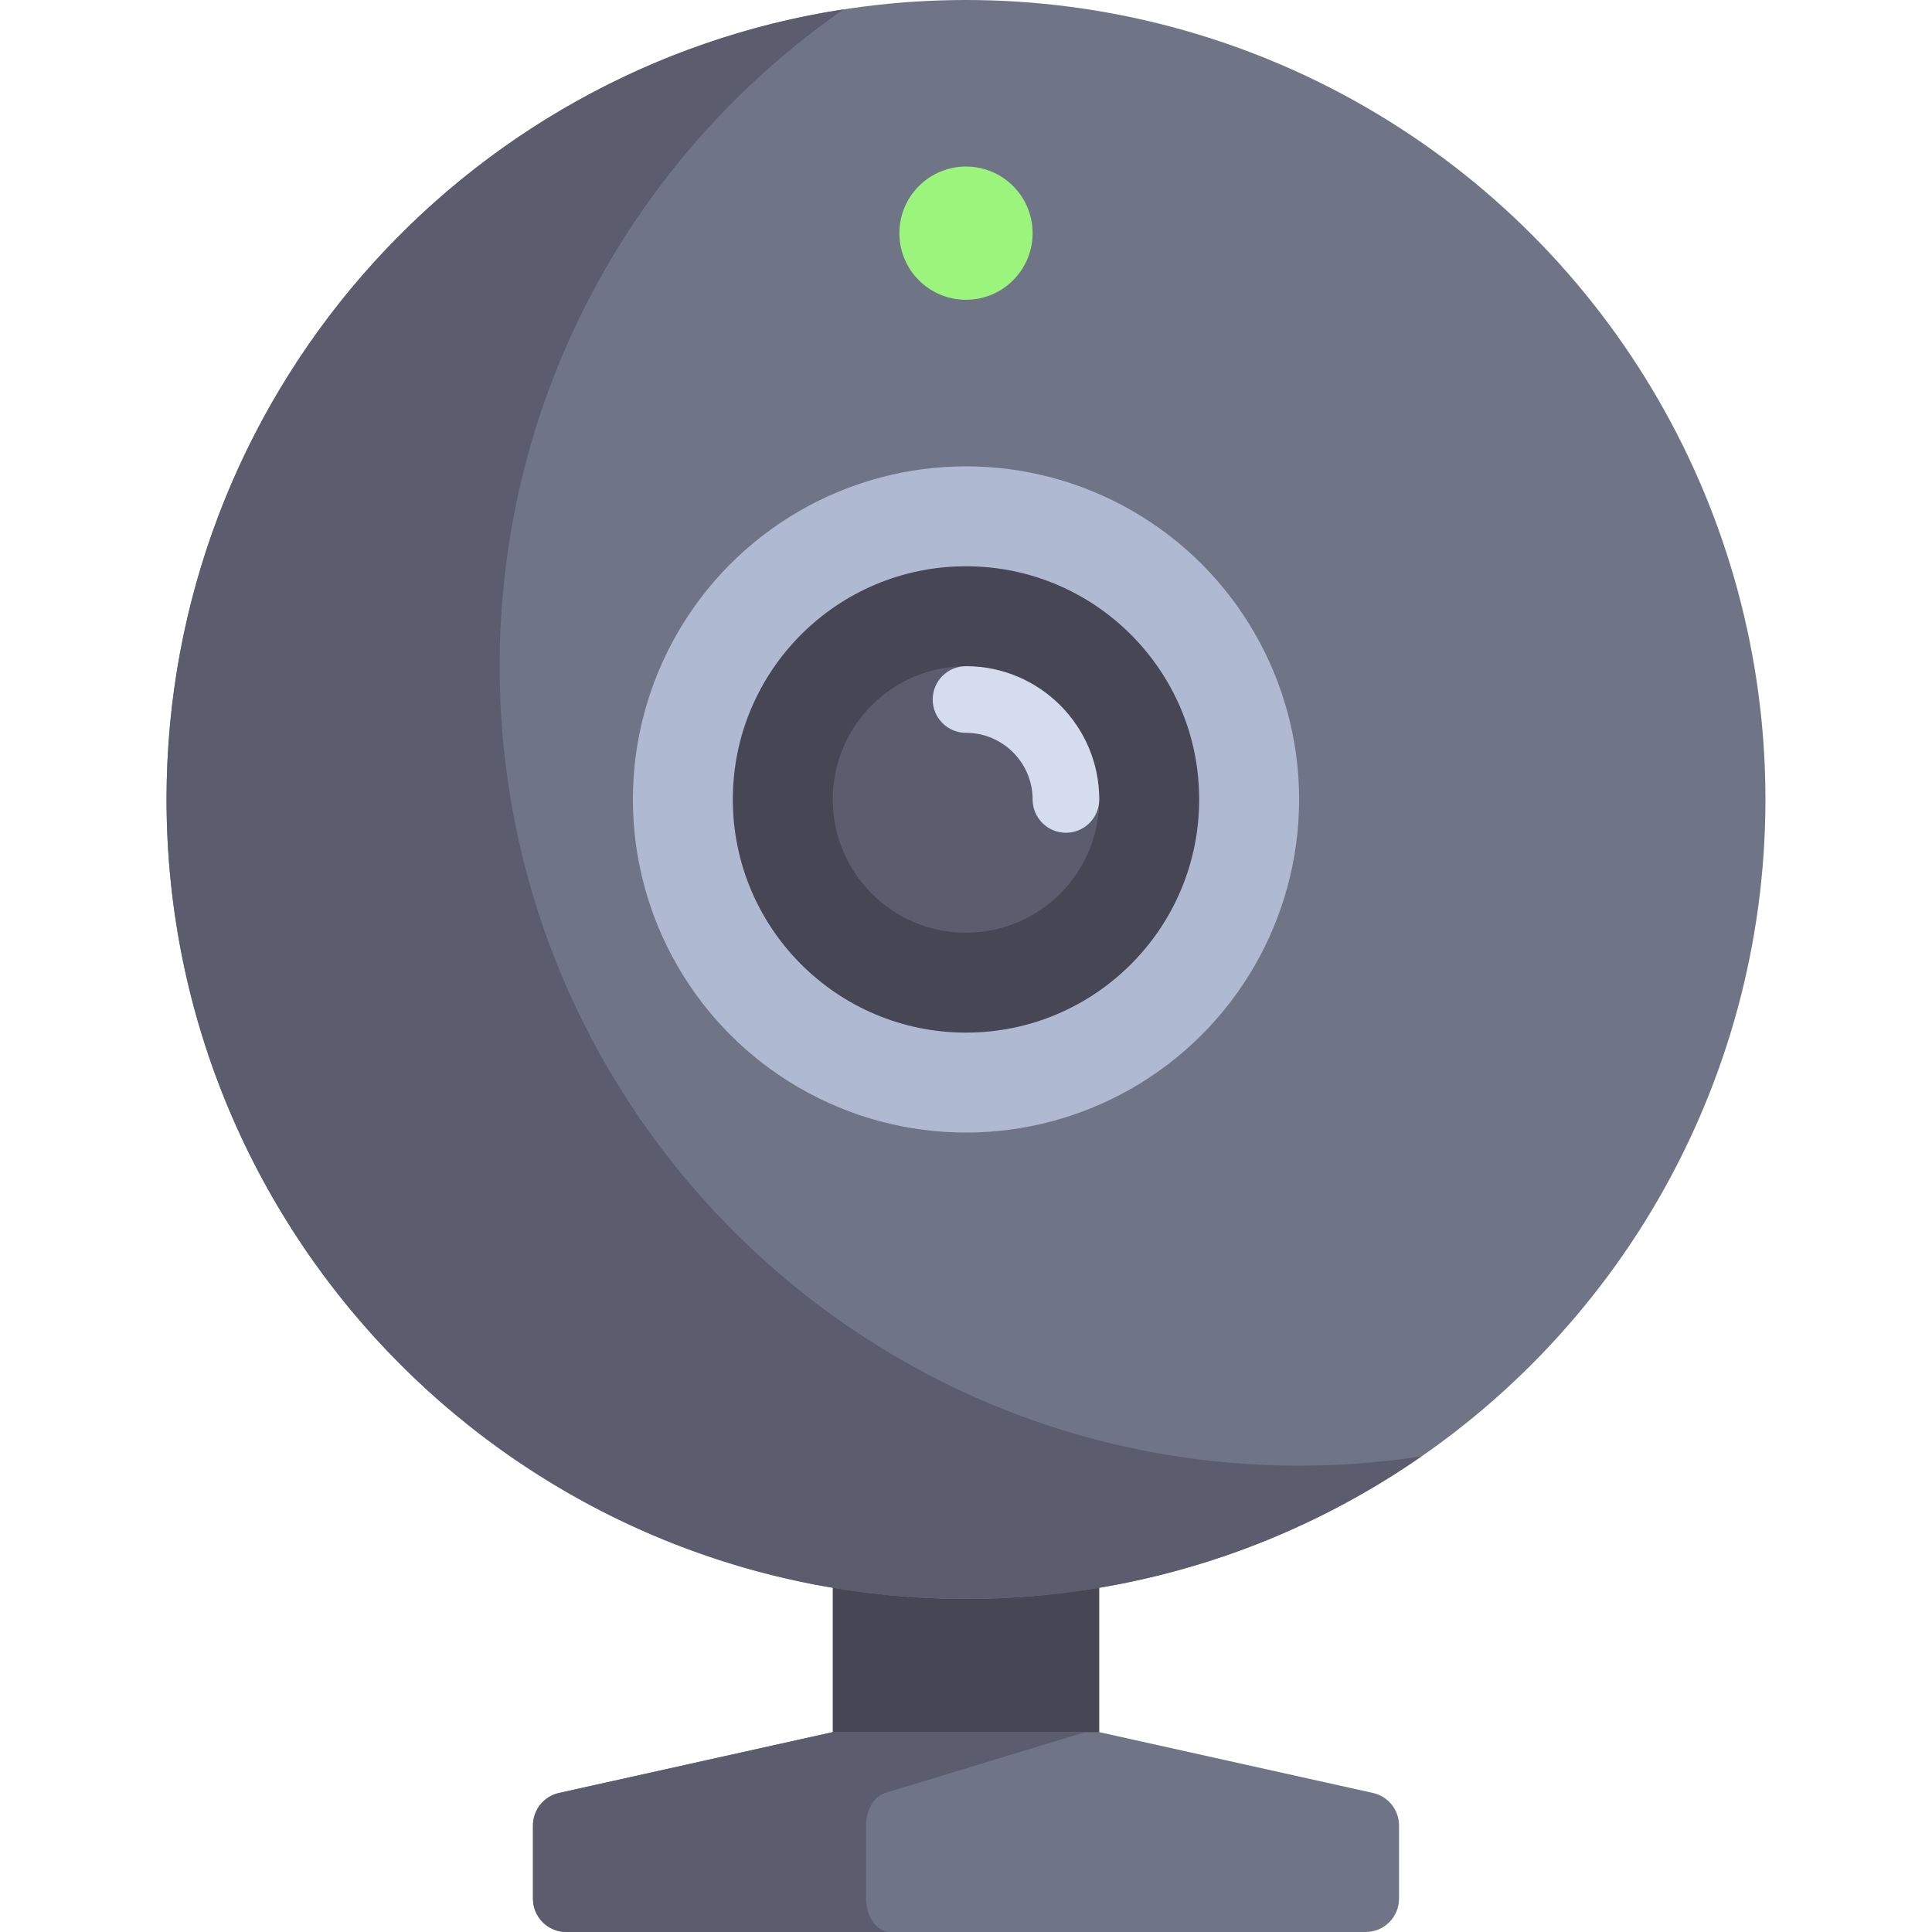
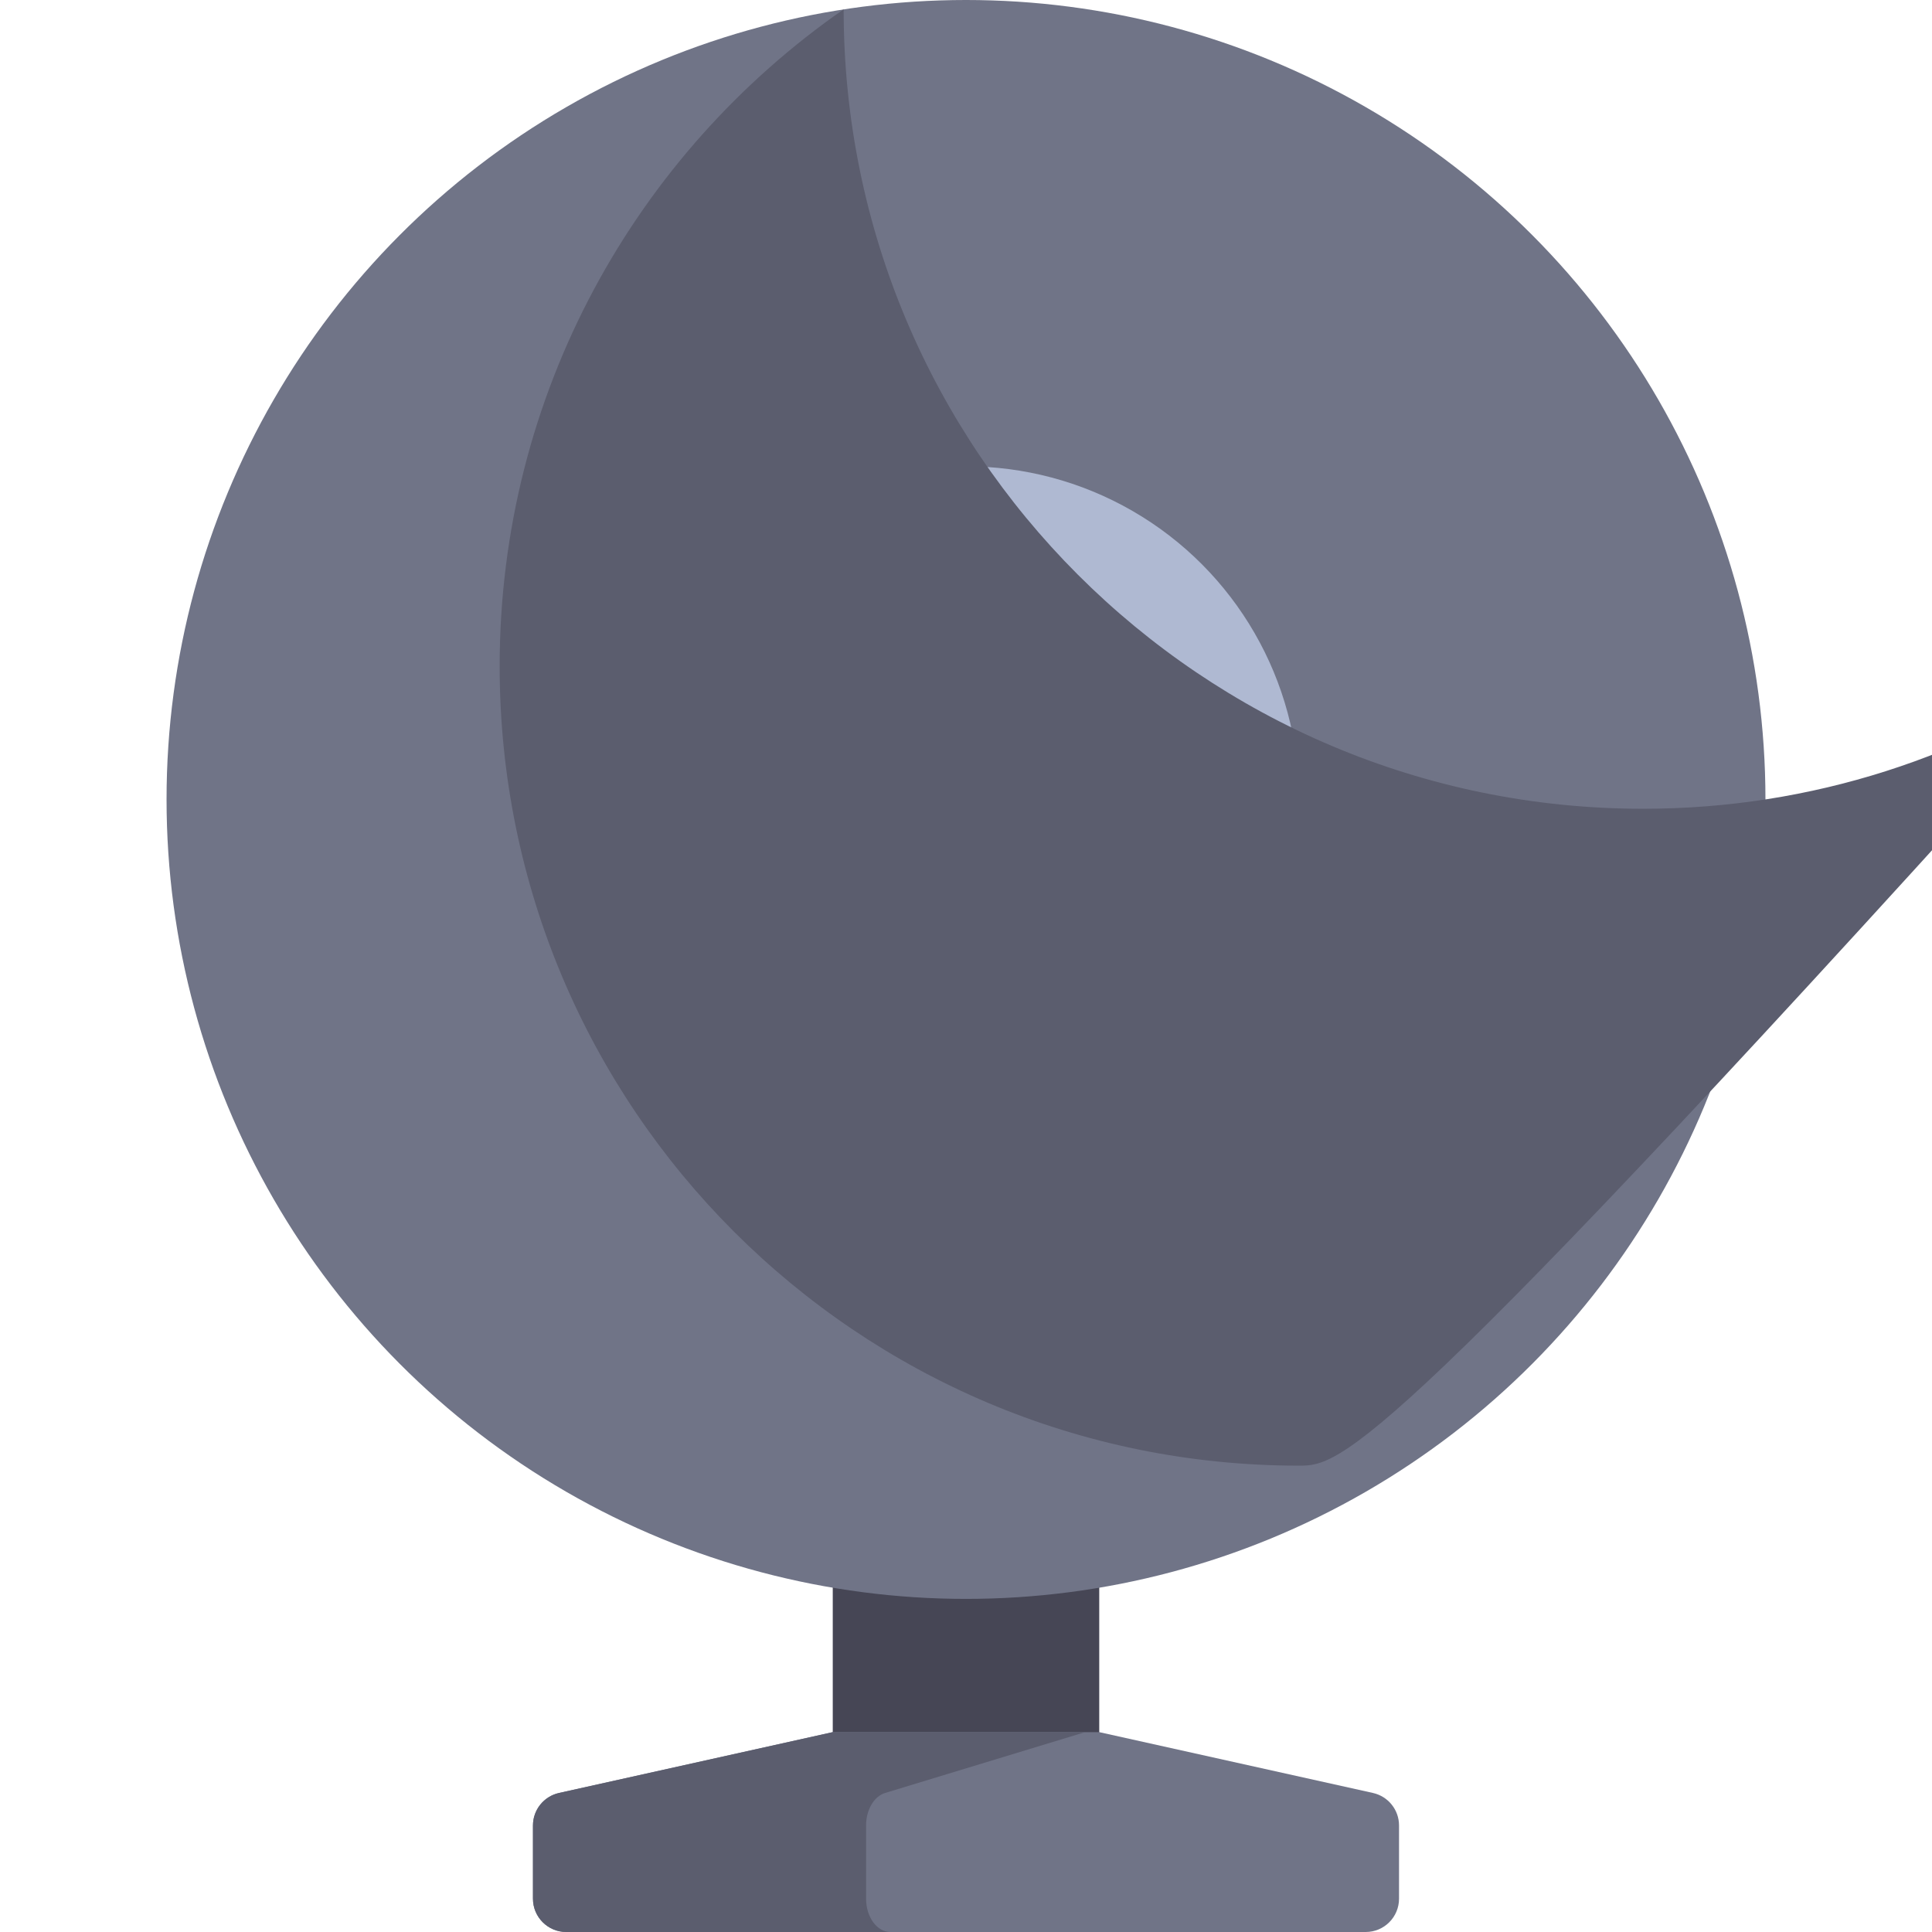
<svg xmlns="http://www.w3.org/2000/svg" version="1.1" id="Layer_1" viewBox="0 0 512 512" xml:space="preserve">
  <rect x="220.69" y="414.897" style="fill:#464655;" width="70.621" height="52.966" />
  <circle style="fill:#707487;" cx="256" cy="211.862" r="211.862" />
  <circle style="fill:#AFB9D2;" cx="256" cy="211.862" r="88.276" />
-   <circle style="fill:#464655;" cx="256" cy="211.862" r="61.793" />
  <circle style="fill:#5B5D6E;" cx="256" cy="211.862" r="35.31" />
-   <circle style="fill:#9BF57D;" cx="256" cy="61.793" r="17.655" />
  <path style="fill:#707487;" d="M361.931,512H150.069c-4.875,0-8.828-3.953-8.828-8.828V483.77c0-4.138,2.873-7.72,6.913-8.617  l72.535-16.119h70.621l72.535,16.119c4.039,0.897,6.913,4.48,6.913,8.617v19.402C370.759,508.047,366.806,512,361.931,512z" />
  <path style="fill:#D5DCED;" d="M282.483,220.69c-4.879,0-8.828-3.948-8.828-8.828c0-9.732-7.923-17.655-17.655-17.655  c-4.879,0-8.828-3.948-8.828-8.828c0-4.879,3.948-8.828,8.828-8.828c19.474,0,35.31,15.837,35.31,35.31  C291.31,216.742,287.362,220.69,282.483,220.69z" />
  <g>
-     <path style="fill:#5B5D6E;" d="M344.276,388.414c-117.009,0-211.862-94.854-211.862-211.862   c0-72.141,36.086-135.822,91.161-174.082C121.96,18.077,44.138,105.88,44.138,211.862c0,117.009,94.854,211.862,211.862,211.862   c44.867,0,86.447-13.985,120.701-37.78C366.13,387.567,355.302,388.414,344.276,388.414z" />
+     <path style="fill:#5B5D6E;" d="M344.276,388.414c-117.009,0-211.862-94.854-211.862-211.862   c0-72.141,36.086-135.822,91.161-174.082c0,117.009,94.854,211.862,211.862,211.862   c44.867,0,86.447-13.985,120.701-37.78C366.13,387.567,355.302,388.414,344.276,388.414z" />
    <path style="fill:#5B5D6E;" d="M229.517,503.172V483.77c0-4.138,2.1-7.72,5.052-8.618l53.006-16.118H220.69l-72.535,16.119   c-4.039,0.897-6.913,4.48-6.913,8.618v19.401c0,4.875,3.953,8.828,8.828,8.828h85.899C232.405,512,229.517,508.047,229.517,503.172   z" />
  </g>
</svg>